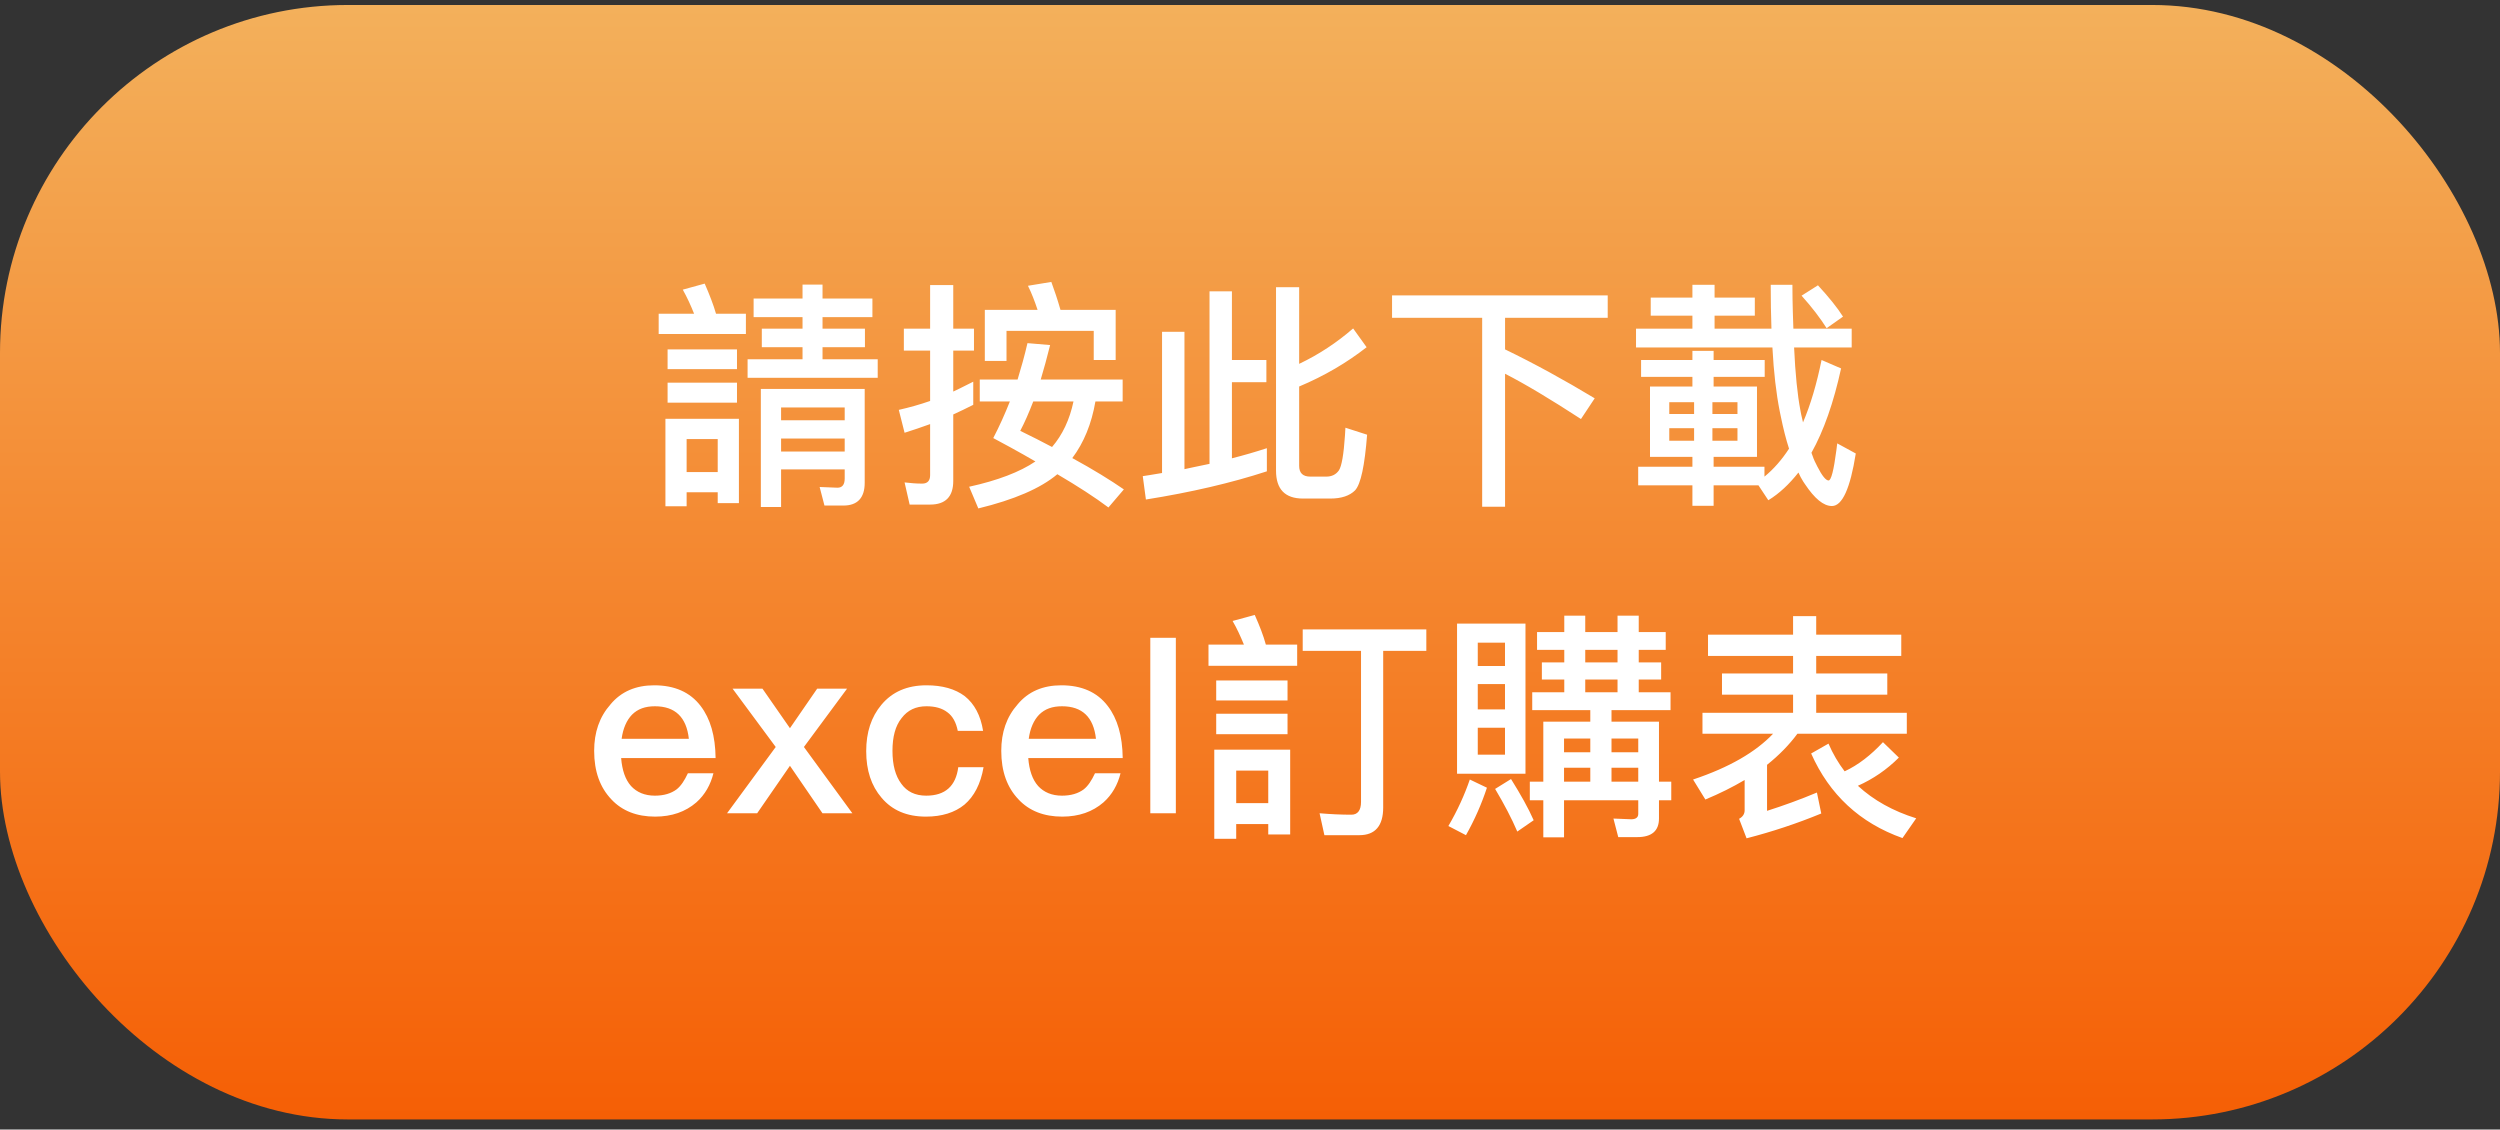
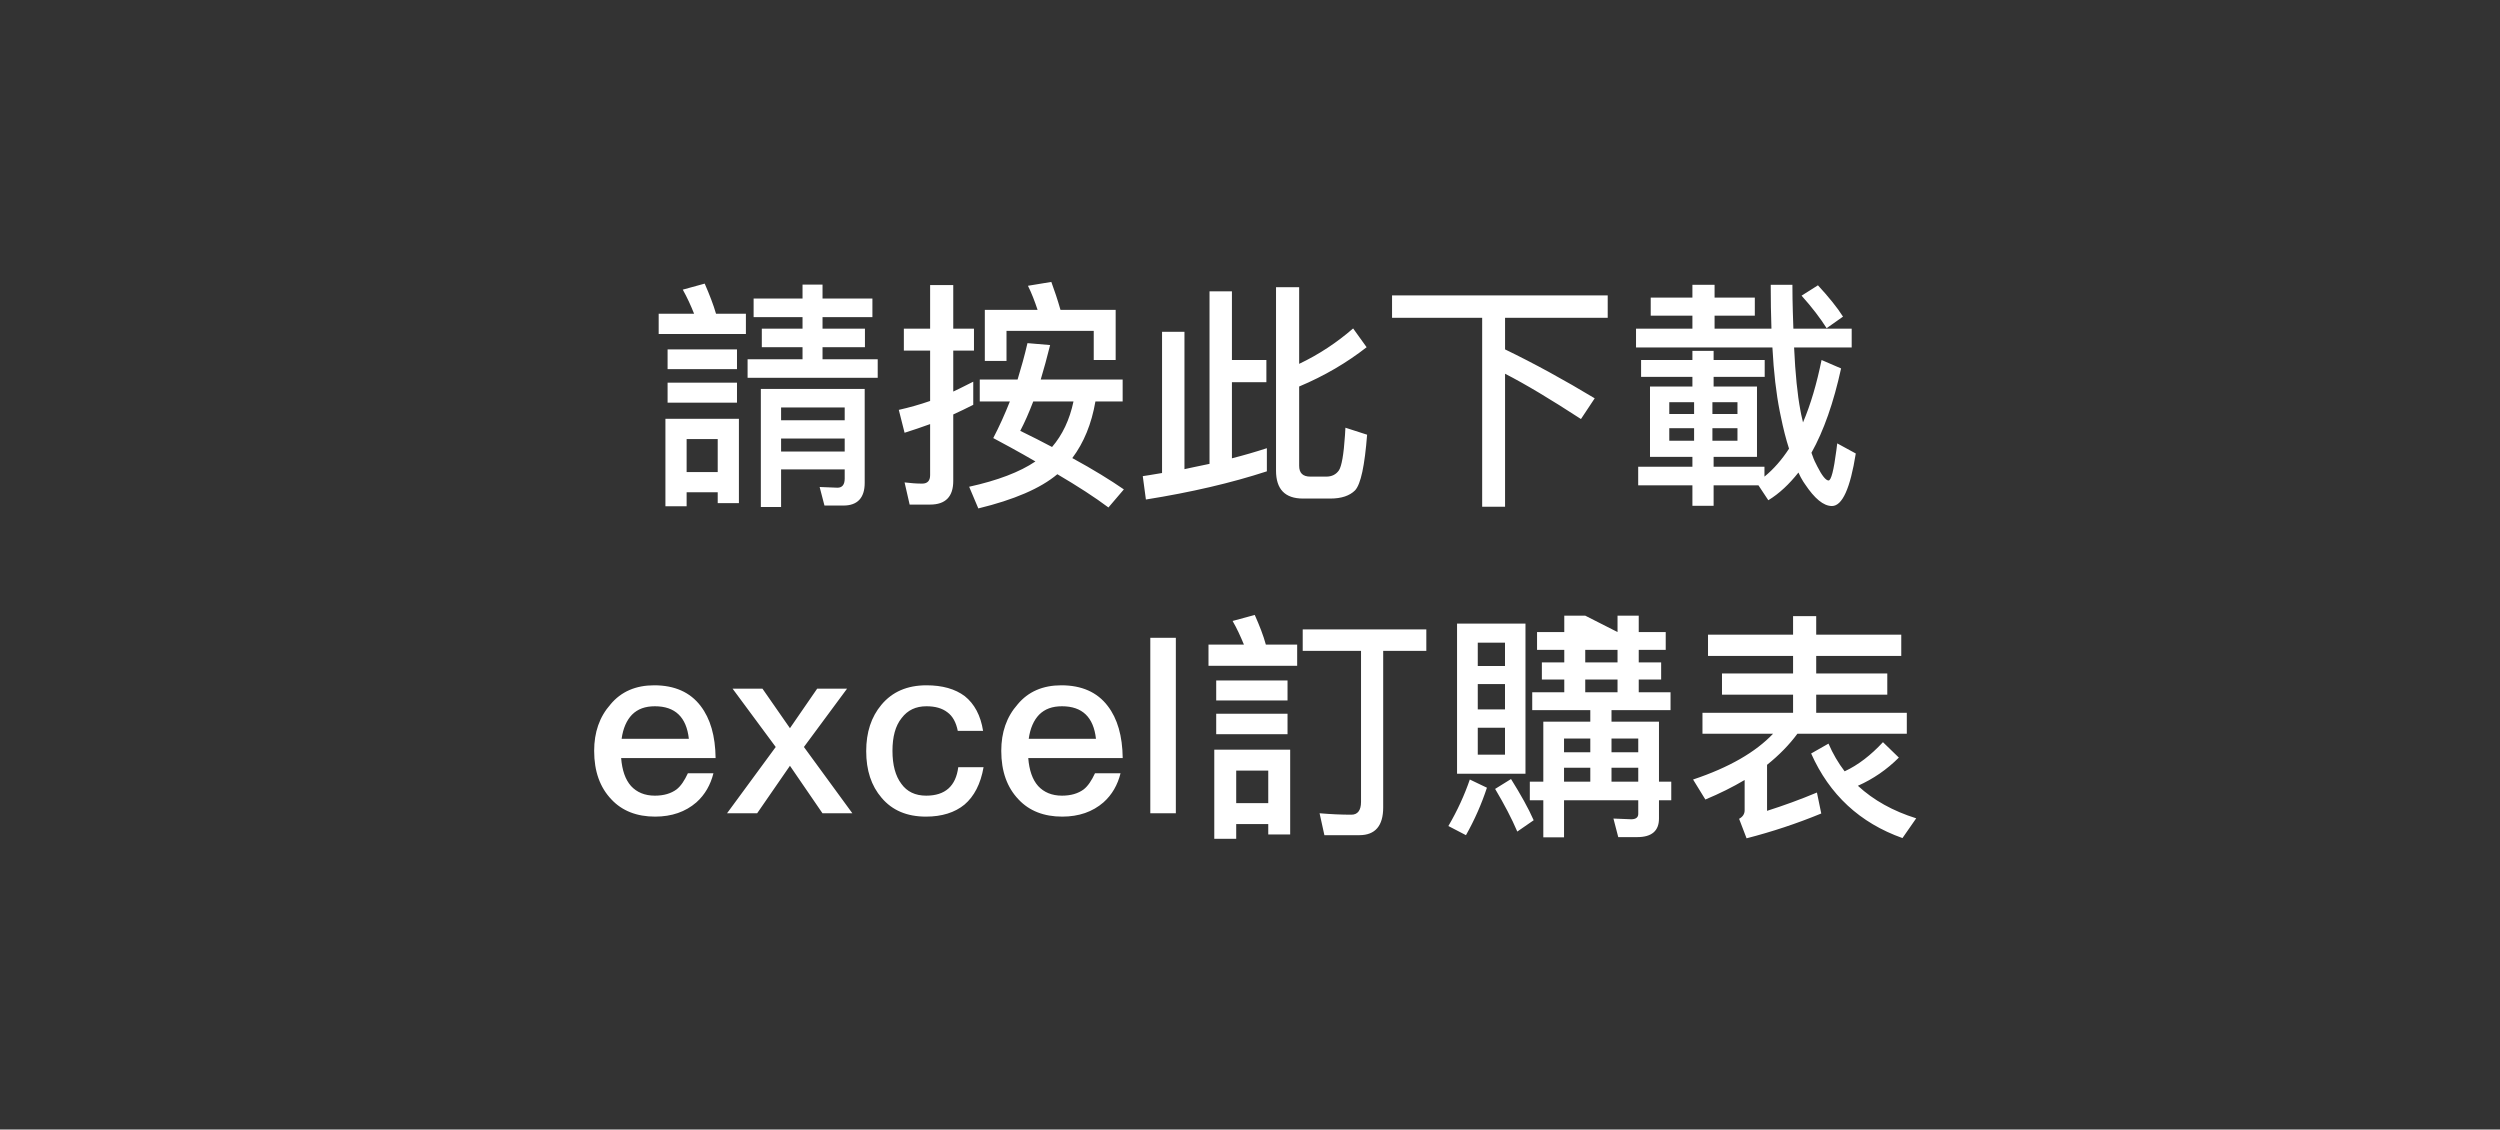
<svg xmlns="http://www.w3.org/2000/svg" width="166px" height="75px" viewBox="0 0 166 75" version="1.1">
  <rect x="0" y="0" width="166" height="75" fill="#333333" stroke="none" />
  <title>Group 29</title>
  <desc>Created with Sketch.</desc>
  <defs>
    <linearGradient x1="100%" y1="100%" x2="100%" y2="0%" id="linearGradient-1">
      <stop stop-color="#F55F05" offset="0%" />
      <stop stop-color="#F3B05B" offset="100%" />
    </linearGradient>
  </defs>
  <g id="Amazon-Browser" stroke="none" stroke-width="1" fill="none" fill-rule="evenodd">
    <g id="Group-29" fill-rule="nonzero">
      <g id="whatsAppLogotype-Copy" fill="url(#linearGradient-1)">
-         <rect id="Rectangle" x="0" y="0.331" width="166" height="74" rx="23.1" />
-       </g>
-       <path d="M45.592,32.688 L47.656,32.688 L47.656,33.408 L49.064,33.408 L49.064,27.808 L44.184,27.808 L44.184,33.616 L45.592,33.616 L45.592,32.688 Z M47.656,31.344 L45.592,31.344 L45.592,29.152 L47.656,29.152 L47.656,31.344 Z M43.736,20.832 L43.736,22.176 L49.528,22.176 L49.528,20.832 L47.544,20.832 C47.368,20.224 47.112,19.568 46.792,18.832 L45.336,19.232 C45.624,19.744 45.864,20.272 46.088,20.832 L43.736,20.832 Z M44.328,23.2 L44.328,24.512 L48.936,24.512 L48.936,23.2 L44.328,23.2 Z M44.328,25.408 L44.328,26.736 L48.936,26.736 L48.936,25.408 L44.328,25.408 Z M50.04,19.824 L50.04,21.056 L53.288,21.056 L53.288,21.824 L50.584,21.824 L50.584,23.056 L53.288,23.056 L53.288,23.856 L49.64,23.856 L49.64,25.088 L58.28,25.088 L58.28,23.856 L54.616,23.856 L54.616,23.056 L57.432,23.056 L57.432,21.824 L54.616,21.824 L54.616,21.056 L57.928,21.056 L57.928,19.824 L54.616,19.824 L54.616,18.896 L53.288,18.896 L53.288,19.824 L50.04,19.824 Z M56.008,33.568 C56.936,33.568 57.416,33.056 57.416,32.064 L57.416,25.824 L50.52,25.824 L50.52,33.664 L51.864,33.664 L51.864,31.168 L56.088,31.168 L56.088,31.776 C56.088,32.176 55.928,32.384 55.608,32.384 L54.424,32.336 L54.744,33.568 L56.008,33.568 Z M51.864,29.984 L51.864,29.12 L56.088,29.12 L56.088,29.984 L51.864,29.984 Z M51.864,27.904 L51.864,27.056 L56.088,27.056 L56.088,27.904 L51.864,27.904 Z M74.08,20.576 L70.416,20.576 C70.224,19.904 70.016,19.28 69.808,18.72 L68.256,18.976 C68.496,19.456 68.704,20 68.896,20.576 L65.392,20.576 L65.392,23.968 L66.832,23.968 L66.832,21.968 L72.624,21.968 L72.624,23.904 L74.08,23.904 L74.08,20.576 Z M68.224,22.784 C68.032,23.616 67.808,24.416 67.568,25.2 L65.056,25.2 L65.056,26.656 L67.056,26.656 C66.72,27.504 66.352,28.32 65.952,29.088 L67.113,29.715 C67.679,30.026 68.224,30.333 68.752,30.64 C67.712,31.344 66.24,31.904 64.352,32.32 L64.96,33.76 C67.328,33.184 69.088,32.432 70.208,31.488 C71.568,32.288 72.704,33.024 73.6,33.696 L74.624,32.496 C73.744,31.888 72.608,31.184 71.2,30.416 C71.968,29.392 72.48,28.144 72.736,26.656 L74.544,26.656 L74.544,25.2 L69.104,25.2 C69.312,24.512 69.52,23.744 69.728,22.912 L68.224,22.784 Z M71.28,26.656 C71.024,27.872 70.544,28.88 69.856,29.68 C69.2,29.328 68.496,28.976 67.744,28.608 C68.032,28.064 68.32,27.408 68.608,26.656 L71.28,26.656 Z M61.76,33.504 C62.784,33.504 63.296,32.976 63.296,31.936 L63.296,27.52 C63.728,27.328 64.176,27.104 64.624,26.88 L64.624,25.344 L63.74,25.787 C63.593,25.86 63.445,25.931 63.296,26 L63.296,23.28 L64.672,23.28 L64.672,21.824 L63.296,21.824 L63.296,18.928 L61.76,18.928 L61.76,21.824 L60.016,21.824 L60.016,23.28 L61.76,23.28 L61.76,26.624 C61.072,26.864 60.384,27.056 59.68,27.216 L60.064,28.736 C60.624,28.56 61.184,28.368 61.76,28.16 L61.76,31.552 C61.76,31.92 61.584,32.112 61.232,32.112 C60.848,32.112 60.464,32.08 60.064,32.032 L60.4,33.504 L61.76,33.504 Z M80.312,19.344 L80.312,30.8 L79.215,31.029 C79.028,31.068 78.84,31.109 78.648,31.152 L78.648,22.032 L77.16,22.032 L77.16,31.408 L76.319,31.548 C76.175,31.572 76.029,31.595 75.88,31.616 L76.088,33.168 C79.096,32.688 81.768,32.064 84.12,31.296 L84.12,29.76 C83.384,30 82.616,30.224 81.8,30.432 L81.8,25.376 L84.088,25.376 L84.088,23.904 L81.8,23.904 L81.8,19.344 L80.312,19.344 Z M89.848,21.808 C88.76,22.752 87.576,23.536 86.264,24.16 L86.264,19.072 L84.728,19.072 L84.728,31.248 C84.728,32.48 85.32,33.104 86.52,33.104 L88.344,33.104 C89.08,33.104 89.624,32.912 89.976,32.56 C90.36,32.144 90.616,30.912 90.776,28.864 L89.336,28.4 L89.305,28.928 C89.221,30.181 89.088,30.95 88.904,31.232 C88.712,31.504 88.44,31.648 88.056,31.648 L87.016,31.648 C86.504,31.648 86.264,31.408 86.264,30.928 L86.264,25.664 C87.944,24.96 89.432,24.08 90.744,23.056 L89.848,21.808 Z M92.432,19.616 L92.432,21.104 L98.416,21.104 L98.416,33.648 L99.936,33.648 L99.936,24.816 C101.28,25.504 102.96,26.512 104.976,27.824 L105.888,26.448 C103.872,25.232 101.888,24.144 99.936,23.2 L99.936,21.104 L106.752,21.104 L106.752,19.616 L92.432,19.616 Z M109.608,19.76 L109.608,20.96 L112.376,20.96 L112.376,21.824 L108.632,21.824 L108.632,23.072 L117.688,23.072 C117.775,24.73 117.942,26.137 118.176,27.317 L118.248,27.664 C118.408,28.448 118.584,29.152 118.792,29.792 C118.312,30.528 117.768,31.152 117.16,31.648 L117.16,30.992 L113.784,30.992 L113.784,30.336 L116.664,30.336 L116.664,25.664 L113.784,25.664 L113.784,25.024 L117.176,25.024 L117.176,23.904 L113.784,23.904 L113.784,23.296 L112.376,23.296 L112.376,23.904 L108.968,23.904 L108.968,25.024 L112.376,25.024 L112.376,25.664 L109.56,25.664 L109.56,30.336 L112.376,30.336 L112.376,30.992 L108.776,30.992 L108.776,32.224 L112.376,32.224 L112.376,33.584 L113.784,33.584 L113.784,32.224 L116.76,32.224 L117.416,33.216 C118.152,32.768 118.808,32.144 119.416,31.376 C119.512,31.592 119.617,31.79 119.731,31.97 L119.848,32.144 C120.488,33.104 121.08,33.6 121.64,33.6 C122.328,33.6 122.856,32.432 123.224,30.112 L121.992,29.44 L121.934,29.906 C121.762,31.23 121.589,31.904 121.416,31.904 C121.239,31.904 120.98,31.59 120.664,30.963 L120.584,30.8 C120.472,30.592 120.376,30.352 120.28,30.064 C121.096,28.608 121.752,26.736 122.248,24.464 L120.952,23.904 C120.632,25.472 120.232,26.848 119.72,28.048 C119.677,27.877 119.635,27.7 119.597,27.515 L119.544,27.232 C119.352,26.224 119.208,24.832 119.128,23.072 L122.952,23.072 L122.952,21.824 L119.08,21.824 L119.044,20.716 C119.028,20.145 119.016,19.546 119.016,18.912 L117.576,18.912 C117.576,19.936 117.592,20.912 117.624,21.824 L113.848,21.824 L113.848,20.96 L116.52,20.96 L116.52,19.76 L113.848,19.76 L113.848,18.912 L112.376,18.912 L112.376,19.76 L109.608,19.76 Z M120.712,18.944 L119.624,19.632 C120.328,20.416 120.872,21.136 121.288,21.792 L122.376,21.024 C121.992,20.416 121.432,19.728 120.712,18.944 Z M115.368,29.264 L113.704,29.264 L113.704,28.432 L115.368,28.432 L115.368,29.264 Z M112.488,29.264 L110.84,29.264 L110.84,28.432 L112.488,28.432 L112.488,29.264 Z M110.84,27.488 L110.84,26.704 L112.488,26.704 L112.488,27.488 L110.84,27.488 Z M113.704,26.704 L115.368,26.704 L115.368,27.488 L113.704,27.488 L113.704,26.704 Z M43.436,45.504 C42.22,45.504 41.244,45.92 40.54,46.768 C39.804,47.6 39.452,48.624 39.452,49.856 C39.452,51.216 39.836,52.288 40.604,53.088 C41.308,53.84 42.284,54.224 43.5,54.224 C44.604,54.224 45.516,53.904 46.236,53.28 C46.812,52.768 47.18,52.112 47.372,51.344 L45.676,51.344 C45.452,51.824 45.212,52.192 44.924,52.416 C44.556,52.688 44.076,52.832 43.484,52.832 C42.812,52.832 42.284,52.608 41.9,52.192 C41.516,51.76 41.308,51.136 41.244,50.336 L47.516,50.336 C47.5,48.864 47.164,47.712 46.524,46.88 C45.82,45.952 44.78,45.504 43.436,45.504 Z M43.484,46.896 C44.828,46.896 45.58,47.616 45.74,49.056 L41.276,49.056 C41.372,48.352 41.612,47.824 41.964,47.456 C42.348,47.072 42.844,46.896 43.484,46.896 Z M48.644,45.728 L51.508,49.6 L48.276,54 L50.276,54 L52.452,50.848 L54.612,54 L56.596,54 L53.38,49.6 L56.244,45.728 L54.26,45.728 L52.452,48.352 L50.628,45.728 L48.644,45.728 Z M61.516,45.504 C60.236,45.504 59.244,45.936 58.524,46.8 C57.852,47.6 57.516,48.624 57.516,49.872 C57.516,51.152 57.852,52.176 58.54,52.976 C59.244,53.808 60.22,54.224 61.484,54.224 C62.54,54.224 63.404,53.952 64.044,53.424 C64.684,52.88 65.116,52.048 65.308,50.944 L63.628,50.944 C63.468,52.192 62.764,52.832 61.5,52.832 C60.764,52.832 60.22,52.56 59.852,52.048 C59.452,51.52 59.26,50.784 59.26,49.856 C59.26,48.928 59.452,48.192 59.868,47.68 C60.268,47.152 60.812,46.896 61.516,46.896 C62.092,46.896 62.556,47.024 62.908,47.296 C63.26,47.552 63.484,47.968 63.596,48.528 L65.276,48.528 C65.116,47.504 64.7,46.736 64.06,46.224 C63.42,45.744 62.572,45.504 61.516,45.504 Z M70.468,45.504 C69.252,45.504 68.276,45.92 67.572,46.768 C66.836,47.6 66.484,48.624 66.484,49.856 C66.484,51.216 66.868,52.288 67.636,53.088 C68.34,53.84 69.316,54.224 70.532,54.224 C71.636,54.224 72.548,53.904 73.268,53.28 C73.844,52.768 74.212,52.112 74.404,51.344 L72.708,51.344 C72.484,51.824 72.244,52.192 71.956,52.416 C71.588,52.688 71.108,52.832 70.516,52.832 C69.844,52.832 69.316,52.608 68.932,52.192 C68.548,51.76 68.34,51.136 68.276,50.336 L74.548,50.336 C74.532,48.864 74.196,47.712 73.556,46.88 C72.852,45.952 71.812,45.504 70.468,45.504 Z M70.516,46.896 C71.86,46.896 72.612,47.616 72.772,49.056 L68.308,49.056 C68.404,48.352 68.644,47.824 68.996,47.456 C69.38,47.072 69.876,46.896 70.516,46.896 Z M76.38,42.352 L76.38,54 L78.076,54 L78.076,42.352 L76.38,42.352 Z M86.5,41.792 L86.5,43.216 L90.372,43.216 L90.372,53.248 C90.372,53.808 90.148,54.096 89.732,54.096 C89.06,54.096 88.356,54.064 87.62,54 L87.94,55.456 L90.26,55.456 C91.316,55.456 91.844,54.832 91.844,53.616 L91.844,43.216 L94.708,43.216 L94.708,41.792 L86.5,41.792 Z M82.084,54.72 L84.212,54.72 L84.212,55.408 L85.668,55.408 L85.668,49.776 L80.628,49.776 L80.628,55.696 L82.084,55.696 L82.084,54.72 Z M84.212,53.328 L82.084,53.328 L82.084,51.168 L84.212,51.168 L84.212,53.328 Z M80.244,42.8 L80.244,44.208 L86.132,44.208 L86.132,42.8 L84.052,42.8 C83.892,42.208 83.636,41.552 83.316,40.832 L81.844,41.232 C82.132,41.728 82.372,42.256 82.596,42.8 L80.244,42.8 Z M80.756,45.184 L80.756,46.512 L85.492,46.512 L85.492,45.184 L80.756,45.184 Z M80.756,47.392 L80.756,48.752 L85.492,48.752 L85.492,47.392 L80.756,47.392 Z M96.748,41.408 L96.748,51.376 L101.292,51.376 L101.292,41.408 L96.748,41.408 Z M99.932,50.112 L98.124,50.112 L98.124,48.32 L99.932,48.32 L99.932,50.112 Z M98.124,47.104 L98.124,45.424 L99.932,45.424 L99.932,47.104 L98.124,47.104 Z M98.124,44.224 L98.124,42.672 L99.932,42.672 L99.932,44.224 L98.124,44.224 Z M100.332,51.728 L99.276,52.384 C99.884,53.408 100.38,54.352 100.748,55.216 L101.836,54.464 C101.484,53.664 100.972,52.752 100.332,51.728 Z M97.596,51.76 C97.244,52.784 96.78,53.808 96.172,54.848 L97.34,55.456 C97.916,54.432 98.38,53.376 98.732,52.304 L97.596,51.76 Z M103.868,40.88 L103.868,41.968 L102.06,41.968 L102.06,43.152 L103.868,43.152 L103.868,43.984 L102.38,43.984 L102.38,45.12 L103.868,45.12 L103.868,45.968 L101.74,45.968 L101.74,47.152 L105.596,47.152 L105.596,47.92 L102.476,47.92 L102.476,51.904 L101.58,51.904 L101.58,53.136 L102.476,53.136 L102.476,55.6 L103.852,55.6 L103.852,53.136 L108.78,53.136 L108.78,54.048 C108.78,54.272 108.62,54.4 108.316,54.4 L107.132,54.352 L107.452,55.584 L108.716,55.584 C109.676,55.584 110.156,55.168 110.156,54.352 L110.156,53.136 L110.972,53.136 L110.972,51.904 L110.156,51.904 L110.156,47.92 L107.004,47.92 L107.004,47.152 L110.924,47.152 L110.924,45.968 L108.812,45.968 L108.812,45.12 L110.3,45.12 L110.3,43.984 L108.812,43.984 L108.812,43.152 L110.604,43.152 L110.604,41.968 L108.812,41.968 L108.812,40.88 L107.404,40.88 L107.404,41.968 L105.26,41.968 L105.26,40.88 L103.868,40.88 Z M103.852,51.904 L103.852,50.976 L105.596,50.976 L105.596,51.904 L103.852,51.904 Z M107.004,51.904 L107.004,50.976 L108.78,50.976 L108.78,51.904 L107.004,51.904 Z M105.26,45.968 L105.26,45.12 L107.404,45.12 L107.404,45.968 L105.26,45.968 Z M105.26,43.984 L105.26,43.152 L107.404,43.152 L107.404,43.984 L105.26,43.984 Z M108.78,49.952 L107.004,49.952 L107.004,49.04 L108.78,49.04 L108.78,49.952 Z M105.596,49.04 L105.596,49.952 L103.852,49.952 L103.852,49.04 L105.596,49.04 Z M113.412,42.144 L113.412,43.552 L119.06,43.552 L119.06,44.72 L114.34,44.72 L114.34,46.128 L119.06,46.128 L119.06,47.328 L113.044,47.328 L113.044,48.72 L117.732,48.72 C116.58,49.936 114.82,50.96 112.42,51.76 L113.236,53.088 C114.196,52.688 115.06,52.256 115.844,51.792 L115.844,53.808 C115.844,54.048 115.716,54.24 115.476,54.368 L115.972,55.664 C117.652,55.232 119.3,54.688 120.932,54.016 L120.644,52.624 C119.54,53.088 118.436,53.488 117.332,53.84 L117.332,50.784 C118.132,50.144 118.804,49.456 119.348,48.72 L126.612,48.72 L126.612,47.328 L120.596,47.328 L120.596,46.128 L125.316,46.128 L125.316,44.72 L120.596,44.72 L120.596,43.552 L126.244,43.552 L126.244,42.144 L120.596,42.144 L120.596,40.912 L119.06,40.912 L119.06,42.144 L113.412,42.144 Z M125.028,49.28 L126.084,50.304 C125.284,51.104 124.372,51.728 123.364,52.176 C124.404,53.136 125.7,53.856 127.236,54.336 L126.324,55.648 C123.492,54.64 121.476,52.768 120.26,50.032 L121.412,49.376 C121.7,50.048 122.068,50.672 122.484,51.216 C123.38,50.8 124.228,50.144 125.028,49.28 Z" id="請按此下載excel訂購表" fill="#FFFFFF" />
+         </g>
+       <path d="M45.592,32.688 L47.656,32.688 L47.656,33.408 L49.064,33.408 L49.064,27.808 L44.184,27.808 L44.184,33.616 L45.592,33.616 L45.592,32.688 Z M47.656,31.344 L45.592,31.344 L45.592,29.152 L47.656,29.152 L47.656,31.344 Z M43.736,20.832 L43.736,22.176 L49.528,22.176 L49.528,20.832 L47.544,20.832 C47.368,20.224 47.112,19.568 46.792,18.832 L45.336,19.232 C45.624,19.744 45.864,20.272 46.088,20.832 L43.736,20.832 Z M44.328,23.2 L44.328,24.512 L48.936,24.512 L48.936,23.2 L44.328,23.2 Z M44.328,25.408 L44.328,26.736 L48.936,26.736 L48.936,25.408 L44.328,25.408 Z M50.04,19.824 L50.04,21.056 L53.288,21.056 L53.288,21.824 L50.584,21.824 L50.584,23.056 L53.288,23.056 L53.288,23.856 L49.64,23.856 L49.64,25.088 L58.28,25.088 L58.28,23.856 L54.616,23.856 L54.616,23.056 L57.432,23.056 L57.432,21.824 L54.616,21.824 L54.616,21.056 L57.928,21.056 L57.928,19.824 L54.616,19.824 L54.616,18.896 L53.288,18.896 L53.288,19.824 L50.04,19.824 Z M56.008,33.568 C56.936,33.568 57.416,33.056 57.416,32.064 L57.416,25.824 L50.52,25.824 L50.52,33.664 L51.864,33.664 L51.864,31.168 L56.088,31.168 L56.088,31.776 C56.088,32.176 55.928,32.384 55.608,32.384 L54.424,32.336 L54.744,33.568 L56.008,33.568 Z M51.864,29.984 L51.864,29.12 L56.088,29.12 L56.088,29.984 L51.864,29.984 Z M51.864,27.904 L51.864,27.056 L56.088,27.056 L56.088,27.904 L51.864,27.904 Z M74.08,20.576 L70.416,20.576 C70.224,19.904 70.016,19.28 69.808,18.72 L68.256,18.976 C68.496,19.456 68.704,20 68.896,20.576 L65.392,20.576 L65.392,23.968 L66.832,23.968 L66.832,21.968 L72.624,21.968 L72.624,23.904 L74.08,23.904 L74.08,20.576 Z M68.224,22.784 C68.032,23.616 67.808,24.416 67.568,25.2 L65.056,25.2 L65.056,26.656 L67.056,26.656 C66.72,27.504 66.352,28.32 65.952,29.088 L67.113,29.715 C67.679,30.026 68.224,30.333 68.752,30.64 C67.712,31.344 66.24,31.904 64.352,32.32 L64.96,33.76 C67.328,33.184 69.088,32.432 70.208,31.488 C71.568,32.288 72.704,33.024 73.6,33.696 L74.624,32.496 C73.744,31.888 72.608,31.184 71.2,30.416 C71.968,29.392 72.48,28.144 72.736,26.656 L74.544,26.656 L74.544,25.2 L69.104,25.2 C69.312,24.512 69.52,23.744 69.728,22.912 L68.224,22.784 Z M71.28,26.656 C71.024,27.872 70.544,28.88 69.856,29.68 C69.2,29.328 68.496,28.976 67.744,28.608 C68.032,28.064 68.32,27.408 68.608,26.656 L71.28,26.656 Z M61.76,33.504 C62.784,33.504 63.296,32.976 63.296,31.936 L63.296,27.52 C63.728,27.328 64.176,27.104 64.624,26.88 L64.624,25.344 L63.74,25.787 C63.593,25.86 63.445,25.931 63.296,26 L63.296,23.28 L64.672,23.28 L64.672,21.824 L63.296,21.824 L63.296,18.928 L61.76,18.928 L61.76,21.824 L60.016,21.824 L60.016,23.28 L61.76,23.28 L61.76,26.624 C61.072,26.864 60.384,27.056 59.68,27.216 L60.064,28.736 C60.624,28.56 61.184,28.368 61.76,28.16 L61.76,31.552 C61.76,31.92 61.584,32.112 61.232,32.112 C60.848,32.112 60.464,32.08 60.064,32.032 L60.4,33.504 L61.76,33.504 Z M80.312,19.344 L80.312,30.8 L79.215,31.029 C79.028,31.068 78.84,31.109 78.648,31.152 L78.648,22.032 L77.16,22.032 L77.16,31.408 L76.319,31.548 C76.175,31.572 76.029,31.595 75.88,31.616 L76.088,33.168 C79.096,32.688 81.768,32.064 84.12,31.296 L84.12,29.76 C83.384,30 82.616,30.224 81.8,30.432 L81.8,25.376 L84.088,25.376 L84.088,23.904 L81.8,23.904 L81.8,19.344 L80.312,19.344 Z M89.848,21.808 C88.76,22.752 87.576,23.536 86.264,24.16 L86.264,19.072 L84.728,19.072 L84.728,31.248 C84.728,32.48 85.32,33.104 86.52,33.104 L88.344,33.104 C89.08,33.104 89.624,32.912 89.976,32.56 C90.36,32.144 90.616,30.912 90.776,28.864 L89.336,28.4 L89.305,28.928 C89.221,30.181 89.088,30.95 88.904,31.232 C88.712,31.504 88.44,31.648 88.056,31.648 L87.016,31.648 C86.504,31.648 86.264,31.408 86.264,30.928 L86.264,25.664 C87.944,24.96 89.432,24.08 90.744,23.056 L89.848,21.808 Z M92.432,19.616 L92.432,21.104 L98.416,21.104 L98.416,33.648 L99.936,33.648 L99.936,24.816 C101.28,25.504 102.96,26.512 104.976,27.824 L105.888,26.448 C103.872,25.232 101.888,24.144 99.936,23.2 L99.936,21.104 L106.752,21.104 L106.752,19.616 L92.432,19.616 Z M109.608,19.76 L109.608,20.96 L112.376,20.96 L112.376,21.824 L108.632,21.824 L108.632,23.072 L117.688,23.072 C117.775,24.73 117.942,26.137 118.176,27.317 L118.248,27.664 C118.408,28.448 118.584,29.152 118.792,29.792 C118.312,30.528 117.768,31.152 117.16,31.648 L117.16,30.992 L113.784,30.992 L113.784,30.336 L116.664,30.336 L116.664,25.664 L113.784,25.664 L113.784,25.024 L117.176,25.024 L117.176,23.904 L113.784,23.904 L113.784,23.296 L112.376,23.296 L112.376,23.904 L108.968,23.904 L108.968,25.024 L112.376,25.024 L112.376,25.664 L109.56,25.664 L109.56,30.336 L112.376,30.336 L112.376,30.992 L108.776,30.992 L108.776,32.224 L112.376,32.224 L112.376,33.584 L113.784,33.584 L113.784,32.224 L116.76,32.224 L117.416,33.216 C118.152,32.768 118.808,32.144 119.416,31.376 C119.512,31.592 119.617,31.79 119.731,31.97 L119.848,32.144 C120.488,33.104 121.08,33.6 121.64,33.6 C122.328,33.6 122.856,32.432 123.224,30.112 L121.992,29.44 L121.934,29.906 C121.762,31.23 121.589,31.904 121.416,31.904 C121.239,31.904 120.98,31.59 120.664,30.963 L120.584,30.8 C120.472,30.592 120.376,30.352 120.28,30.064 C121.096,28.608 121.752,26.736 122.248,24.464 L120.952,23.904 C120.632,25.472 120.232,26.848 119.72,28.048 C119.677,27.877 119.635,27.7 119.597,27.515 L119.544,27.232 C119.352,26.224 119.208,24.832 119.128,23.072 L122.952,23.072 L122.952,21.824 L119.08,21.824 L119.044,20.716 C119.028,20.145 119.016,19.546 119.016,18.912 L117.576,18.912 C117.576,19.936 117.592,20.912 117.624,21.824 L113.848,21.824 L113.848,20.96 L116.52,20.96 L116.52,19.76 L113.848,19.76 L113.848,18.912 L112.376,18.912 L112.376,19.76 L109.608,19.76 Z M120.712,18.944 L119.624,19.632 C120.328,20.416 120.872,21.136 121.288,21.792 L122.376,21.024 C121.992,20.416 121.432,19.728 120.712,18.944 Z M115.368,29.264 L113.704,29.264 L113.704,28.432 L115.368,28.432 L115.368,29.264 Z M112.488,29.264 L110.84,29.264 L110.84,28.432 L112.488,28.432 L112.488,29.264 Z M110.84,27.488 L110.84,26.704 L112.488,26.704 L112.488,27.488 L110.84,27.488 Z M113.704,26.704 L115.368,26.704 L115.368,27.488 L113.704,27.488 L113.704,26.704 Z M43.436,45.504 C42.22,45.504 41.244,45.92 40.54,46.768 C39.804,47.6 39.452,48.624 39.452,49.856 C39.452,51.216 39.836,52.288 40.604,53.088 C41.308,53.84 42.284,54.224 43.5,54.224 C44.604,54.224 45.516,53.904 46.236,53.28 C46.812,52.768 47.18,52.112 47.372,51.344 L45.676,51.344 C45.452,51.824 45.212,52.192 44.924,52.416 C44.556,52.688 44.076,52.832 43.484,52.832 C42.812,52.832 42.284,52.608 41.9,52.192 C41.516,51.76 41.308,51.136 41.244,50.336 L47.516,50.336 C47.5,48.864 47.164,47.712 46.524,46.88 C45.82,45.952 44.78,45.504 43.436,45.504 Z M43.484,46.896 C44.828,46.896 45.58,47.616 45.74,49.056 L41.276,49.056 C41.372,48.352 41.612,47.824 41.964,47.456 C42.348,47.072 42.844,46.896 43.484,46.896 Z M48.644,45.728 L51.508,49.6 L48.276,54 L50.276,54 L52.452,50.848 L54.612,54 L56.596,54 L53.38,49.6 L56.244,45.728 L54.26,45.728 L52.452,48.352 L50.628,45.728 L48.644,45.728 Z M61.516,45.504 C60.236,45.504 59.244,45.936 58.524,46.8 C57.852,47.6 57.516,48.624 57.516,49.872 C57.516,51.152 57.852,52.176 58.54,52.976 C59.244,53.808 60.22,54.224 61.484,54.224 C62.54,54.224 63.404,53.952 64.044,53.424 C64.684,52.88 65.116,52.048 65.308,50.944 L63.628,50.944 C63.468,52.192 62.764,52.832 61.5,52.832 C60.764,52.832 60.22,52.56 59.852,52.048 C59.452,51.52 59.26,50.784 59.26,49.856 C59.26,48.928 59.452,48.192 59.868,47.68 C60.268,47.152 60.812,46.896 61.516,46.896 C62.092,46.896 62.556,47.024 62.908,47.296 C63.26,47.552 63.484,47.968 63.596,48.528 L65.276,48.528 C65.116,47.504 64.7,46.736 64.06,46.224 C63.42,45.744 62.572,45.504 61.516,45.504 Z M70.468,45.504 C69.252,45.504 68.276,45.92 67.572,46.768 C66.836,47.6 66.484,48.624 66.484,49.856 C66.484,51.216 66.868,52.288 67.636,53.088 C68.34,53.84 69.316,54.224 70.532,54.224 C71.636,54.224 72.548,53.904 73.268,53.28 C73.844,52.768 74.212,52.112 74.404,51.344 L72.708,51.344 C72.484,51.824 72.244,52.192 71.956,52.416 C71.588,52.688 71.108,52.832 70.516,52.832 C69.844,52.832 69.316,52.608 68.932,52.192 C68.548,51.76 68.34,51.136 68.276,50.336 L74.548,50.336 C74.532,48.864 74.196,47.712 73.556,46.88 C72.852,45.952 71.812,45.504 70.468,45.504 Z M70.516,46.896 C71.86,46.896 72.612,47.616 72.772,49.056 L68.308,49.056 C68.404,48.352 68.644,47.824 68.996,47.456 C69.38,47.072 69.876,46.896 70.516,46.896 Z M76.38,42.352 L76.38,54 L78.076,54 L78.076,42.352 L76.38,42.352 Z M86.5,41.792 L86.5,43.216 L90.372,43.216 L90.372,53.248 C90.372,53.808 90.148,54.096 89.732,54.096 C89.06,54.096 88.356,54.064 87.62,54 L87.94,55.456 L90.26,55.456 C91.316,55.456 91.844,54.832 91.844,53.616 L91.844,43.216 L94.708,43.216 L94.708,41.792 L86.5,41.792 Z M82.084,54.72 L84.212,54.72 L84.212,55.408 L85.668,55.408 L85.668,49.776 L80.628,49.776 L80.628,55.696 L82.084,55.696 L82.084,54.72 Z M84.212,53.328 L82.084,53.328 L82.084,51.168 L84.212,51.168 L84.212,53.328 Z M80.244,42.8 L80.244,44.208 L86.132,44.208 L86.132,42.8 L84.052,42.8 C83.892,42.208 83.636,41.552 83.316,40.832 L81.844,41.232 C82.132,41.728 82.372,42.256 82.596,42.8 L80.244,42.8 Z M80.756,45.184 L80.756,46.512 L85.492,46.512 L85.492,45.184 L80.756,45.184 Z M80.756,47.392 L80.756,48.752 L85.492,48.752 L85.492,47.392 L80.756,47.392 Z M96.748,41.408 L96.748,51.376 L101.292,51.376 L101.292,41.408 L96.748,41.408 Z M99.932,50.112 L98.124,50.112 L98.124,48.32 L99.932,48.32 L99.932,50.112 Z M98.124,47.104 L98.124,45.424 L99.932,45.424 L99.932,47.104 L98.124,47.104 Z M98.124,44.224 L98.124,42.672 L99.932,42.672 L99.932,44.224 L98.124,44.224 Z M100.332,51.728 L99.276,52.384 C99.884,53.408 100.38,54.352 100.748,55.216 L101.836,54.464 C101.484,53.664 100.972,52.752 100.332,51.728 Z M97.596,51.76 C97.244,52.784 96.78,53.808 96.172,54.848 L97.34,55.456 C97.916,54.432 98.38,53.376 98.732,52.304 L97.596,51.76 Z M103.868,40.88 L103.868,41.968 L102.06,41.968 L102.06,43.152 L103.868,43.152 L103.868,43.984 L102.38,43.984 L102.38,45.12 L103.868,45.12 L103.868,45.968 L101.74,45.968 L101.74,47.152 L105.596,47.152 L105.596,47.92 L102.476,47.92 L102.476,51.904 L101.58,51.904 L101.58,53.136 L102.476,53.136 L102.476,55.6 L103.852,55.6 L103.852,53.136 L108.78,53.136 L108.78,54.048 C108.78,54.272 108.62,54.4 108.316,54.4 L107.132,54.352 L107.452,55.584 L108.716,55.584 C109.676,55.584 110.156,55.168 110.156,54.352 L110.156,53.136 L110.972,53.136 L110.972,51.904 L110.156,51.904 L110.156,47.92 L107.004,47.92 L107.004,47.152 L110.924,47.152 L110.924,45.968 L108.812,45.968 L108.812,45.12 L110.3,45.12 L110.3,43.984 L108.812,43.984 L108.812,43.152 L110.604,43.152 L110.604,41.968 L108.812,41.968 L108.812,40.88 L107.404,40.88 L107.404,41.968 L105.26,40.88 L103.868,40.88 Z M103.852,51.904 L103.852,50.976 L105.596,50.976 L105.596,51.904 L103.852,51.904 Z M107.004,51.904 L107.004,50.976 L108.78,50.976 L108.78,51.904 L107.004,51.904 Z M105.26,45.968 L105.26,45.12 L107.404,45.12 L107.404,45.968 L105.26,45.968 Z M105.26,43.984 L105.26,43.152 L107.404,43.152 L107.404,43.984 L105.26,43.984 Z M108.78,49.952 L107.004,49.952 L107.004,49.04 L108.78,49.04 L108.78,49.952 Z M105.596,49.04 L105.596,49.952 L103.852,49.952 L103.852,49.04 L105.596,49.04 Z M113.412,42.144 L113.412,43.552 L119.06,43.552 L119.06,44.72 L114.34,44.72 L114.34,46.128 L119.06,46.128 L119.06,47.328 L113.044,47.328 L113.044,48.72 L117.732,48.72 C116.58,49.936 114.82,50.96 112.42,51.76 L113.236,53.088 C114.196,52.688 115.06,52.256 115.844,51.792 L115.844,53.808 C115.844,54.048 115.716,54.24 115.476,54.368 L115.972,55.664 C117.652,55.232 119.3,54.688 120.932,54.016 L120.644,52.624 C119.54,53.088 118.436,53.488 117.332,53.84 L117.332,50.784 C118.132,50.144 118.804,49.456 119.348,48.72 L126.612,48.72 L126.612,47.328 L120.596,47.328 L120.596,46.128 L125.316,46.128 L125.316,44.72 L120.596,44.72 L120.596,43.552 L126.244,43.552 L126.244,42.144 L120.596,42.144 L120.596,40.912 L119.06,40.912 L119.06,42.144 L113.412,42.144 Z M125.028,49.28 L126.084,50.304 C125.284,51.104 124.372,51.728 123.364,52.176 C124.404,53.136 125.7,53.856 127.236,54.336 L126.324,55.648 C123.492,54.64 121.476,52.768 120.26,50.032 L121.412,49.376 C121.7,50.048 122.068,50.672 122.484,51.216 C123.38,50.8 124.228,50.144 125.028,49.28 Z" id="請按此下載excel訂購表" fill="#FFFFFF" />
    </g>
  </g>
</svg>